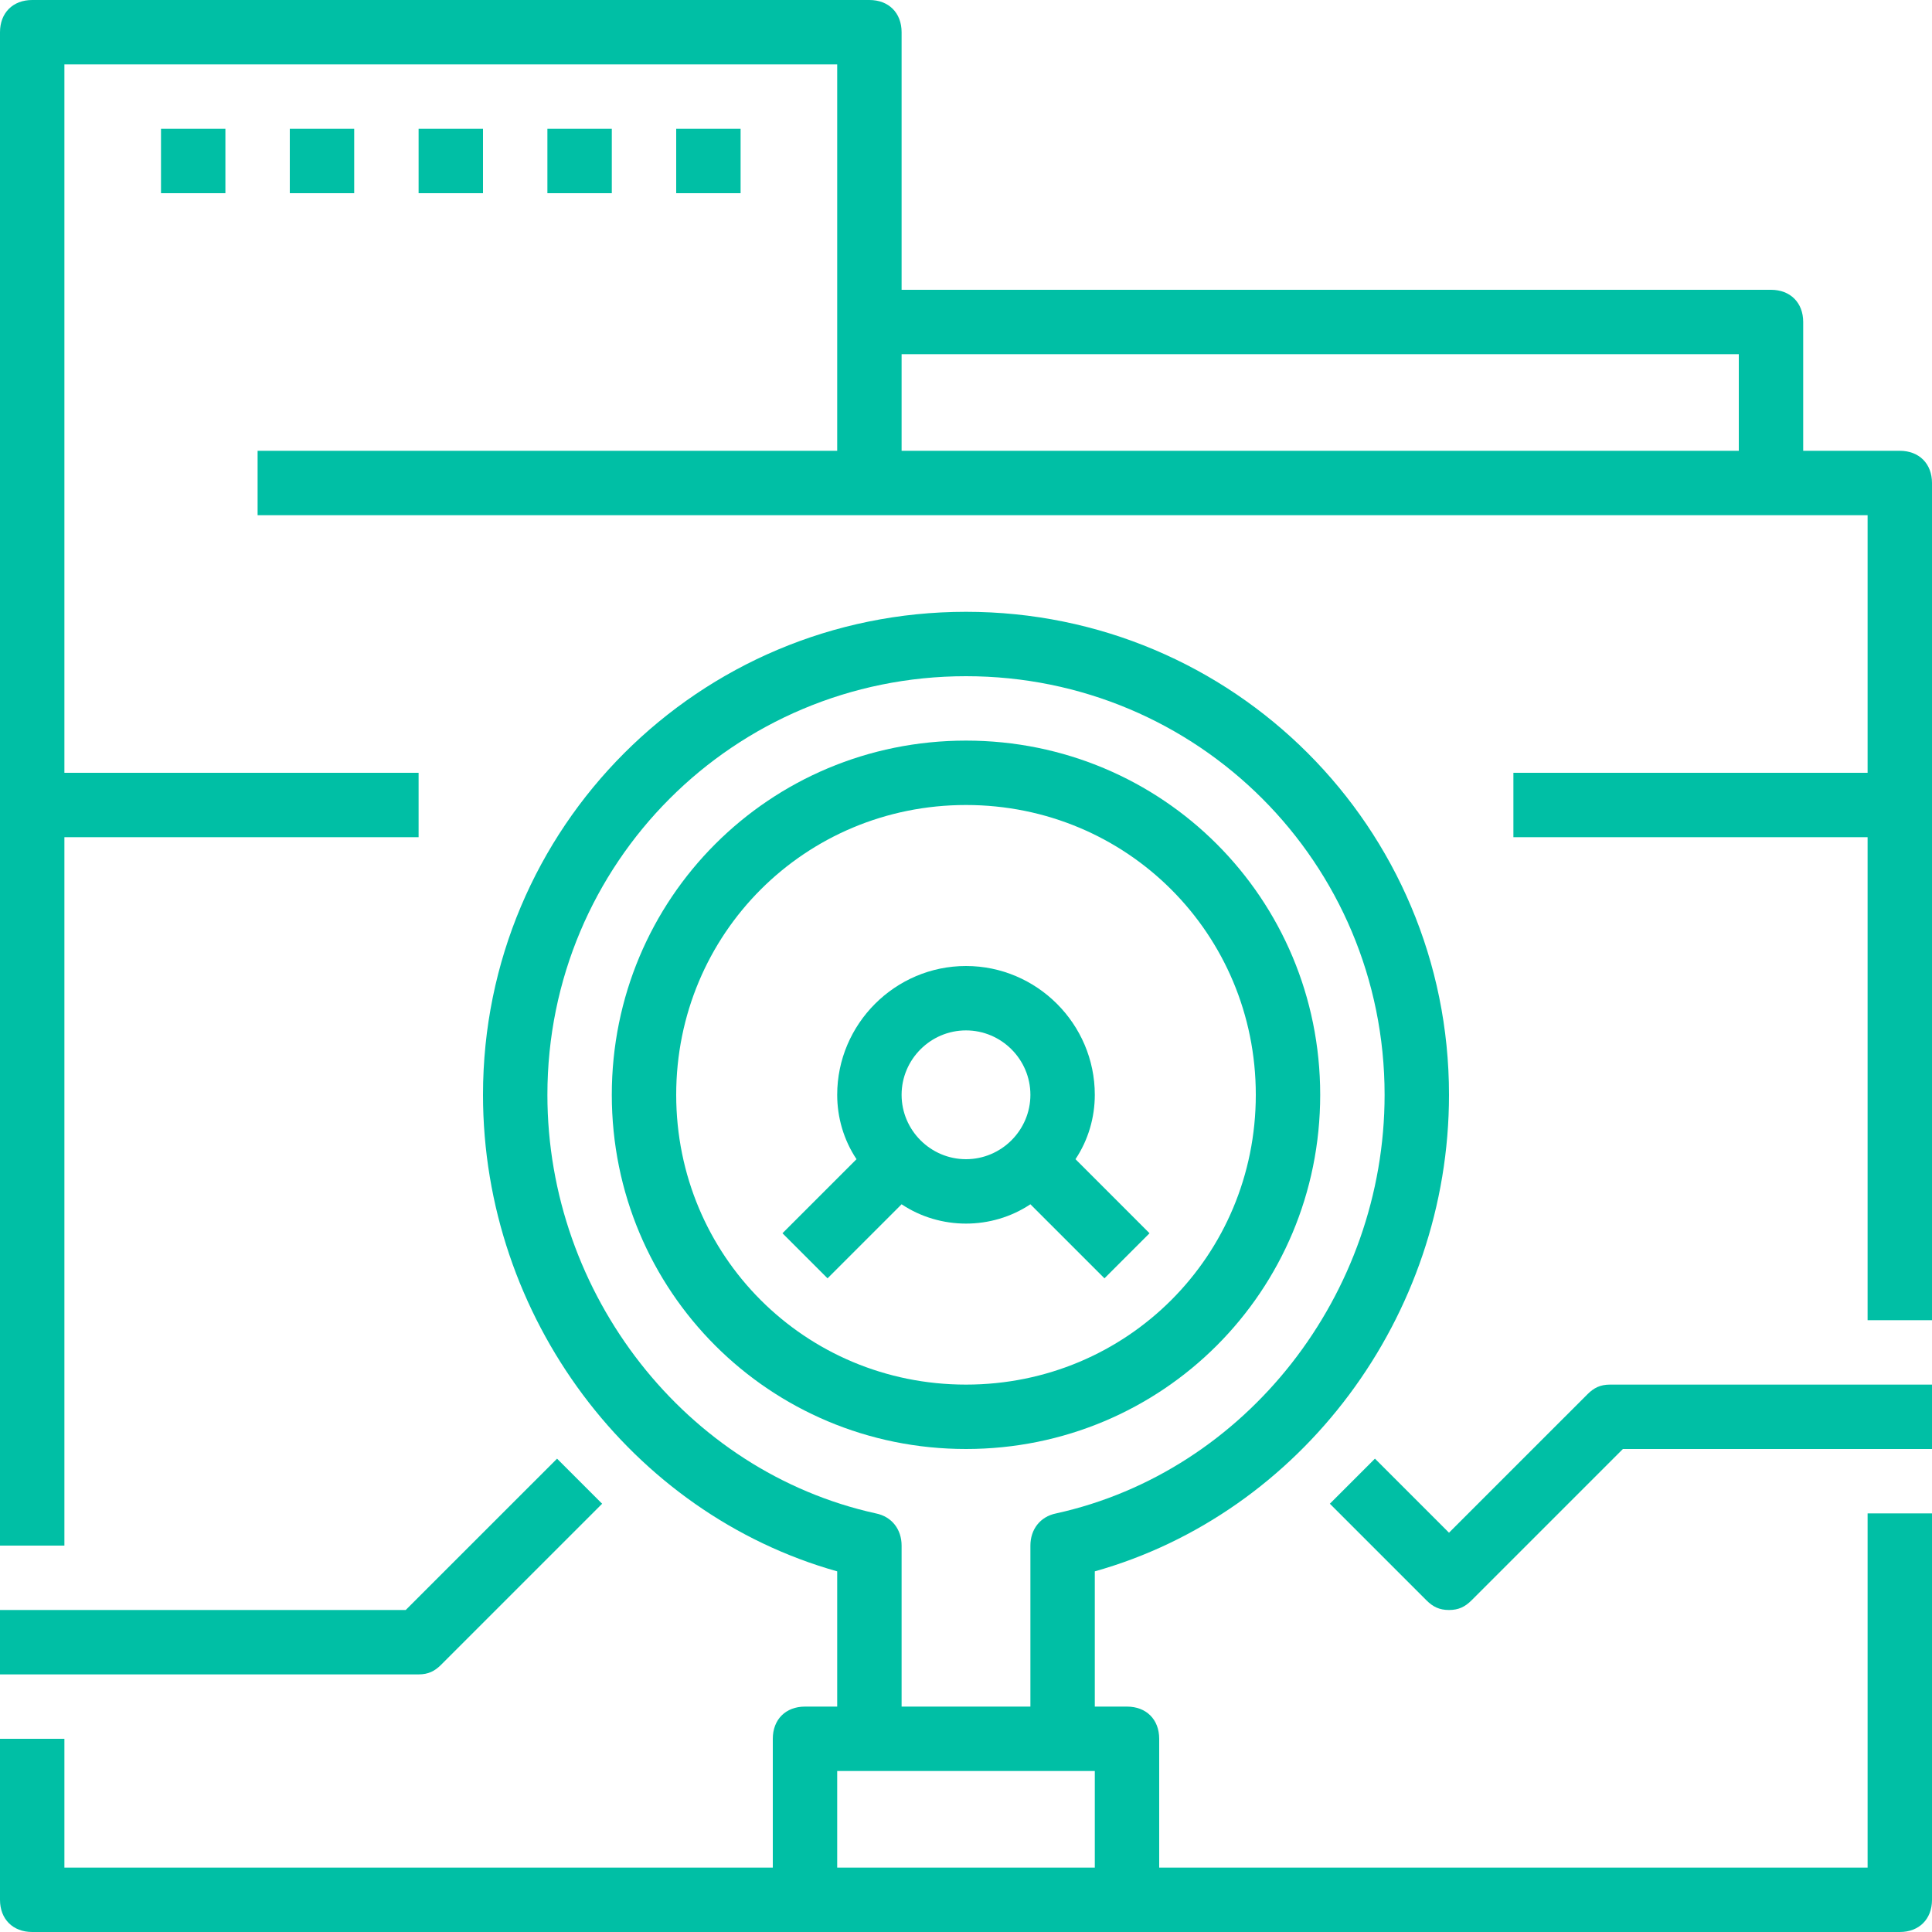
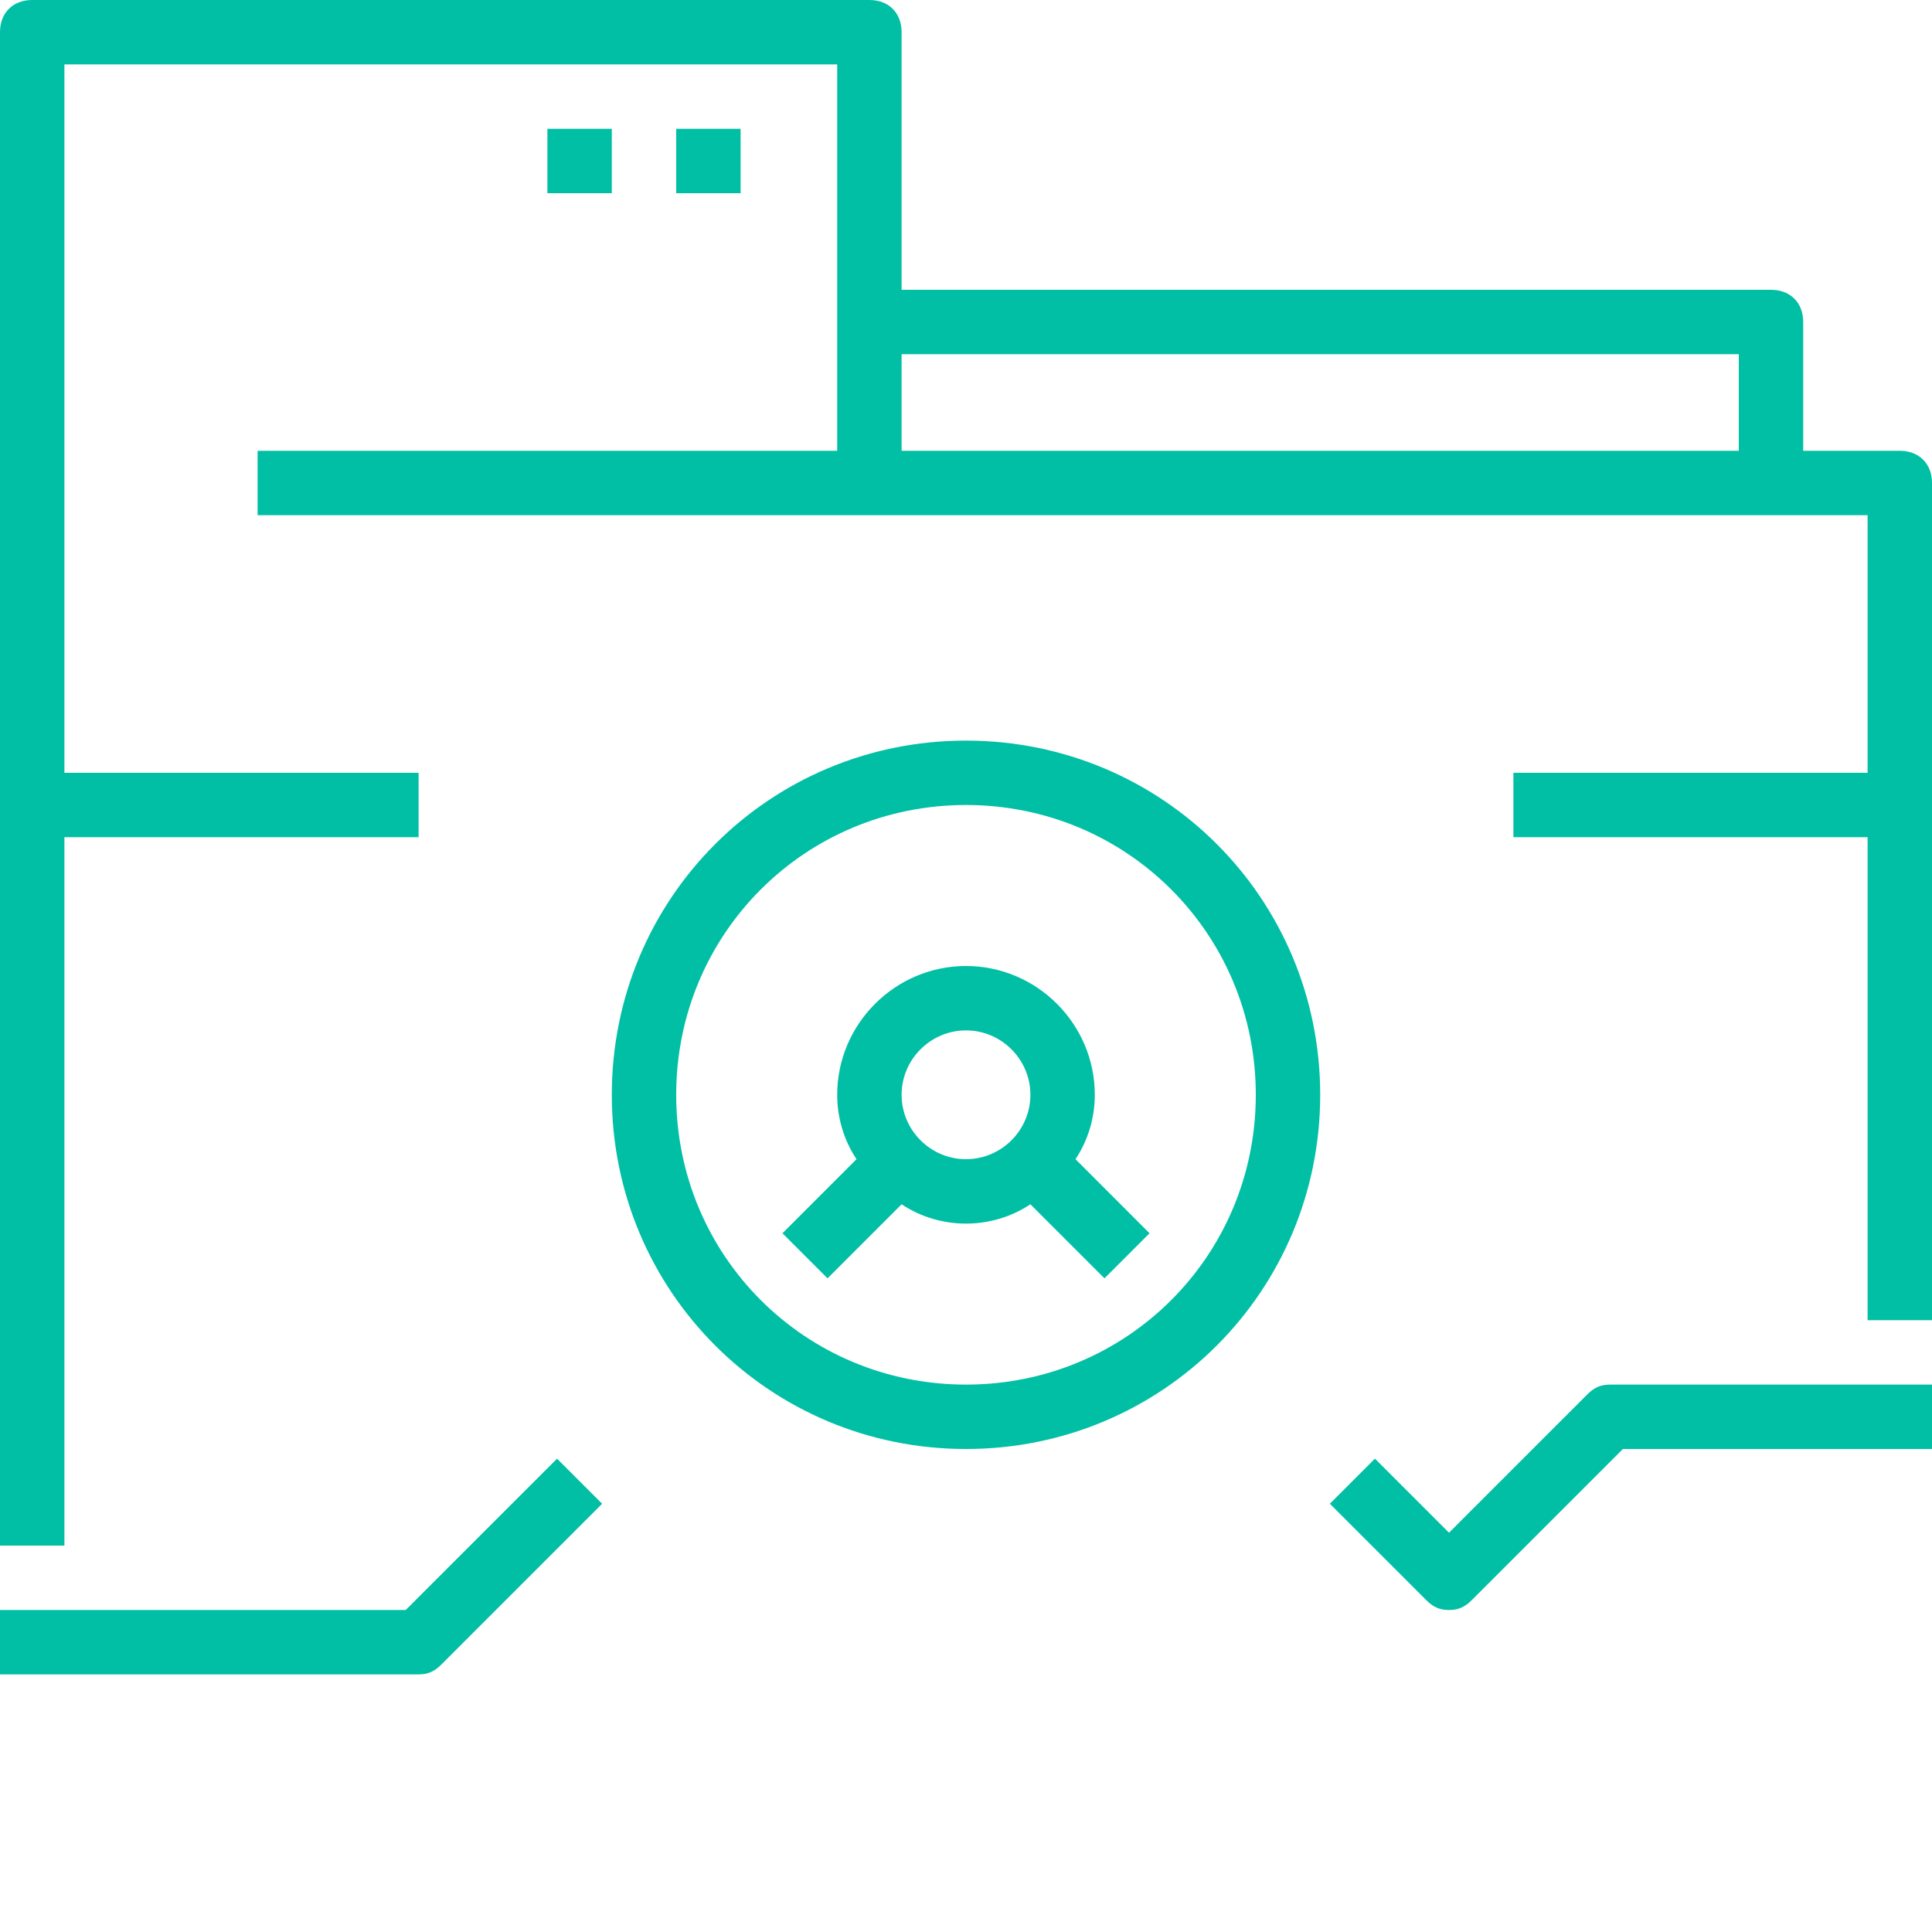
<svg xmlns="http://www.w3.org/2000/svg" version="1.1" id="Capa_1" x="0px" y="0px" viewBox="0 0 60 60" style="enable-background:new 0 0 60 60;" xml:space="preserve" width="512px" height="512px">
  <g>
    <g>
-       <path d="M58,58H36v-4c0-0.6-0.4-1-1-1h-1v-4.2C40.4,47,45,40.9,45,34c0-8.3-6.7-15-15-15s-15,6.7-15,15c0,6.9,4.6,13,11,14.8V53    h-1c-0.6,0-1,0.4-1,1v4H2v-4H0v5c0,0.6,0.4,1,1,1h58c0.6,0,1-0.4,1-1V47h-2V58z M27.2,47C21.3,45.7,17,40.2,17,34    c0-7.2,5.8-13,13-13s13,5.8,13,13c0,6.2-4.3,11.7-10.2,13c-0.5,0.1-0.8,0.5-0.8,1v5h-4v-5C28,47.5,27.7,47.1,27.2,47z M26,55h1h6    h1v3h-8V55z" fill="#00bfa5" />
      <path d="M59,14h-3v-4c0-0.6-0.4-1-1-1H28V1c0-0.6-0.4-1-1-1H1C0.4,0,0,0.4,0,1v47h2V26h11v-2H2V2h24v8v4H8v2h19h28h3v8H47v2h11v15    h2V15C60,14.4,59.6,14,59,14z M28,14v-3h26v3H28z" fill="#00bfa5" />
      <path d="M41,34c0-6.1-4.9-11-11-11s-11,4.9-11,11s4.9,11,11,11S41,40.1,41,34z M21,34c0-5,4-9,9-9s9,4,9,9s-4,9-9,9S21,39,21,34z" fill="#00bfa5" />
-       <rect x="5" y="4" width="2" height="2" fill="#00bfa5" />
-       <rect x="9" y="4" width="2" height="2" fill="#00bfa5" />
-       <rect x="13" y="4" width="2" height="2" fill="#00bfa5" />
      <rect x="17" y="4" width="2" height="2" fill="#00bfa5" />
      <rect x="21" y="4" width="2" height="2" fill="#00bfa5" />
      <path d="M49.3,43.3L45,47.6l-2.3-2.3l-1.4,1.4l3,3c0.2,0.2,0.4,0.3,0.7,0.3s0.5-0.1,0.7-0.3l4.7-4.7H60v-2H50    C49.7,43,49.5,43.1,49.3,43.3z" fill="#00bfa5" />
      <path d="M13.7,51.7l5-5l-1.4-1.4L12.6,50H0v2h13C13.3,52,13.5,51.9,13.7,51.7z" fill="#00bfa5" />
      <path d="M30,38c0.7,0,1.4-0.2,2-0.6l2.3,2.3l1.4-1.4L33.4,36c0.4-0.6,0.6-1.3,0.6-2c0-2.2-1.8-4-4-4s-4,1.8-4,4    c0,0.7,0.2,1.4,0.6,2l-2.3,2.3l1.4,1.4l2.3-2.3C28.6,37.8,29.3,38,30,38z M30,32c1.1,0,2,0.9,2,2s-0.9,2-2,2s-2-0.9-2-2    S28.9,32,30,32z" fill="#00bfa5" />
    </g>
  </g>
  <g>
</g>
  <g>
</g>
  <g>
</g>
  <g>
</g>
  <g>
</g>
  <g>
</g>
  <g>
</g>
  <g>
</g>
  <g>
</g>
  <g>
</g>
  <g>
</g>
  <g>
</g>
  <g>
</g>
  <g>
</g>
  <g>
</g>
</svg>